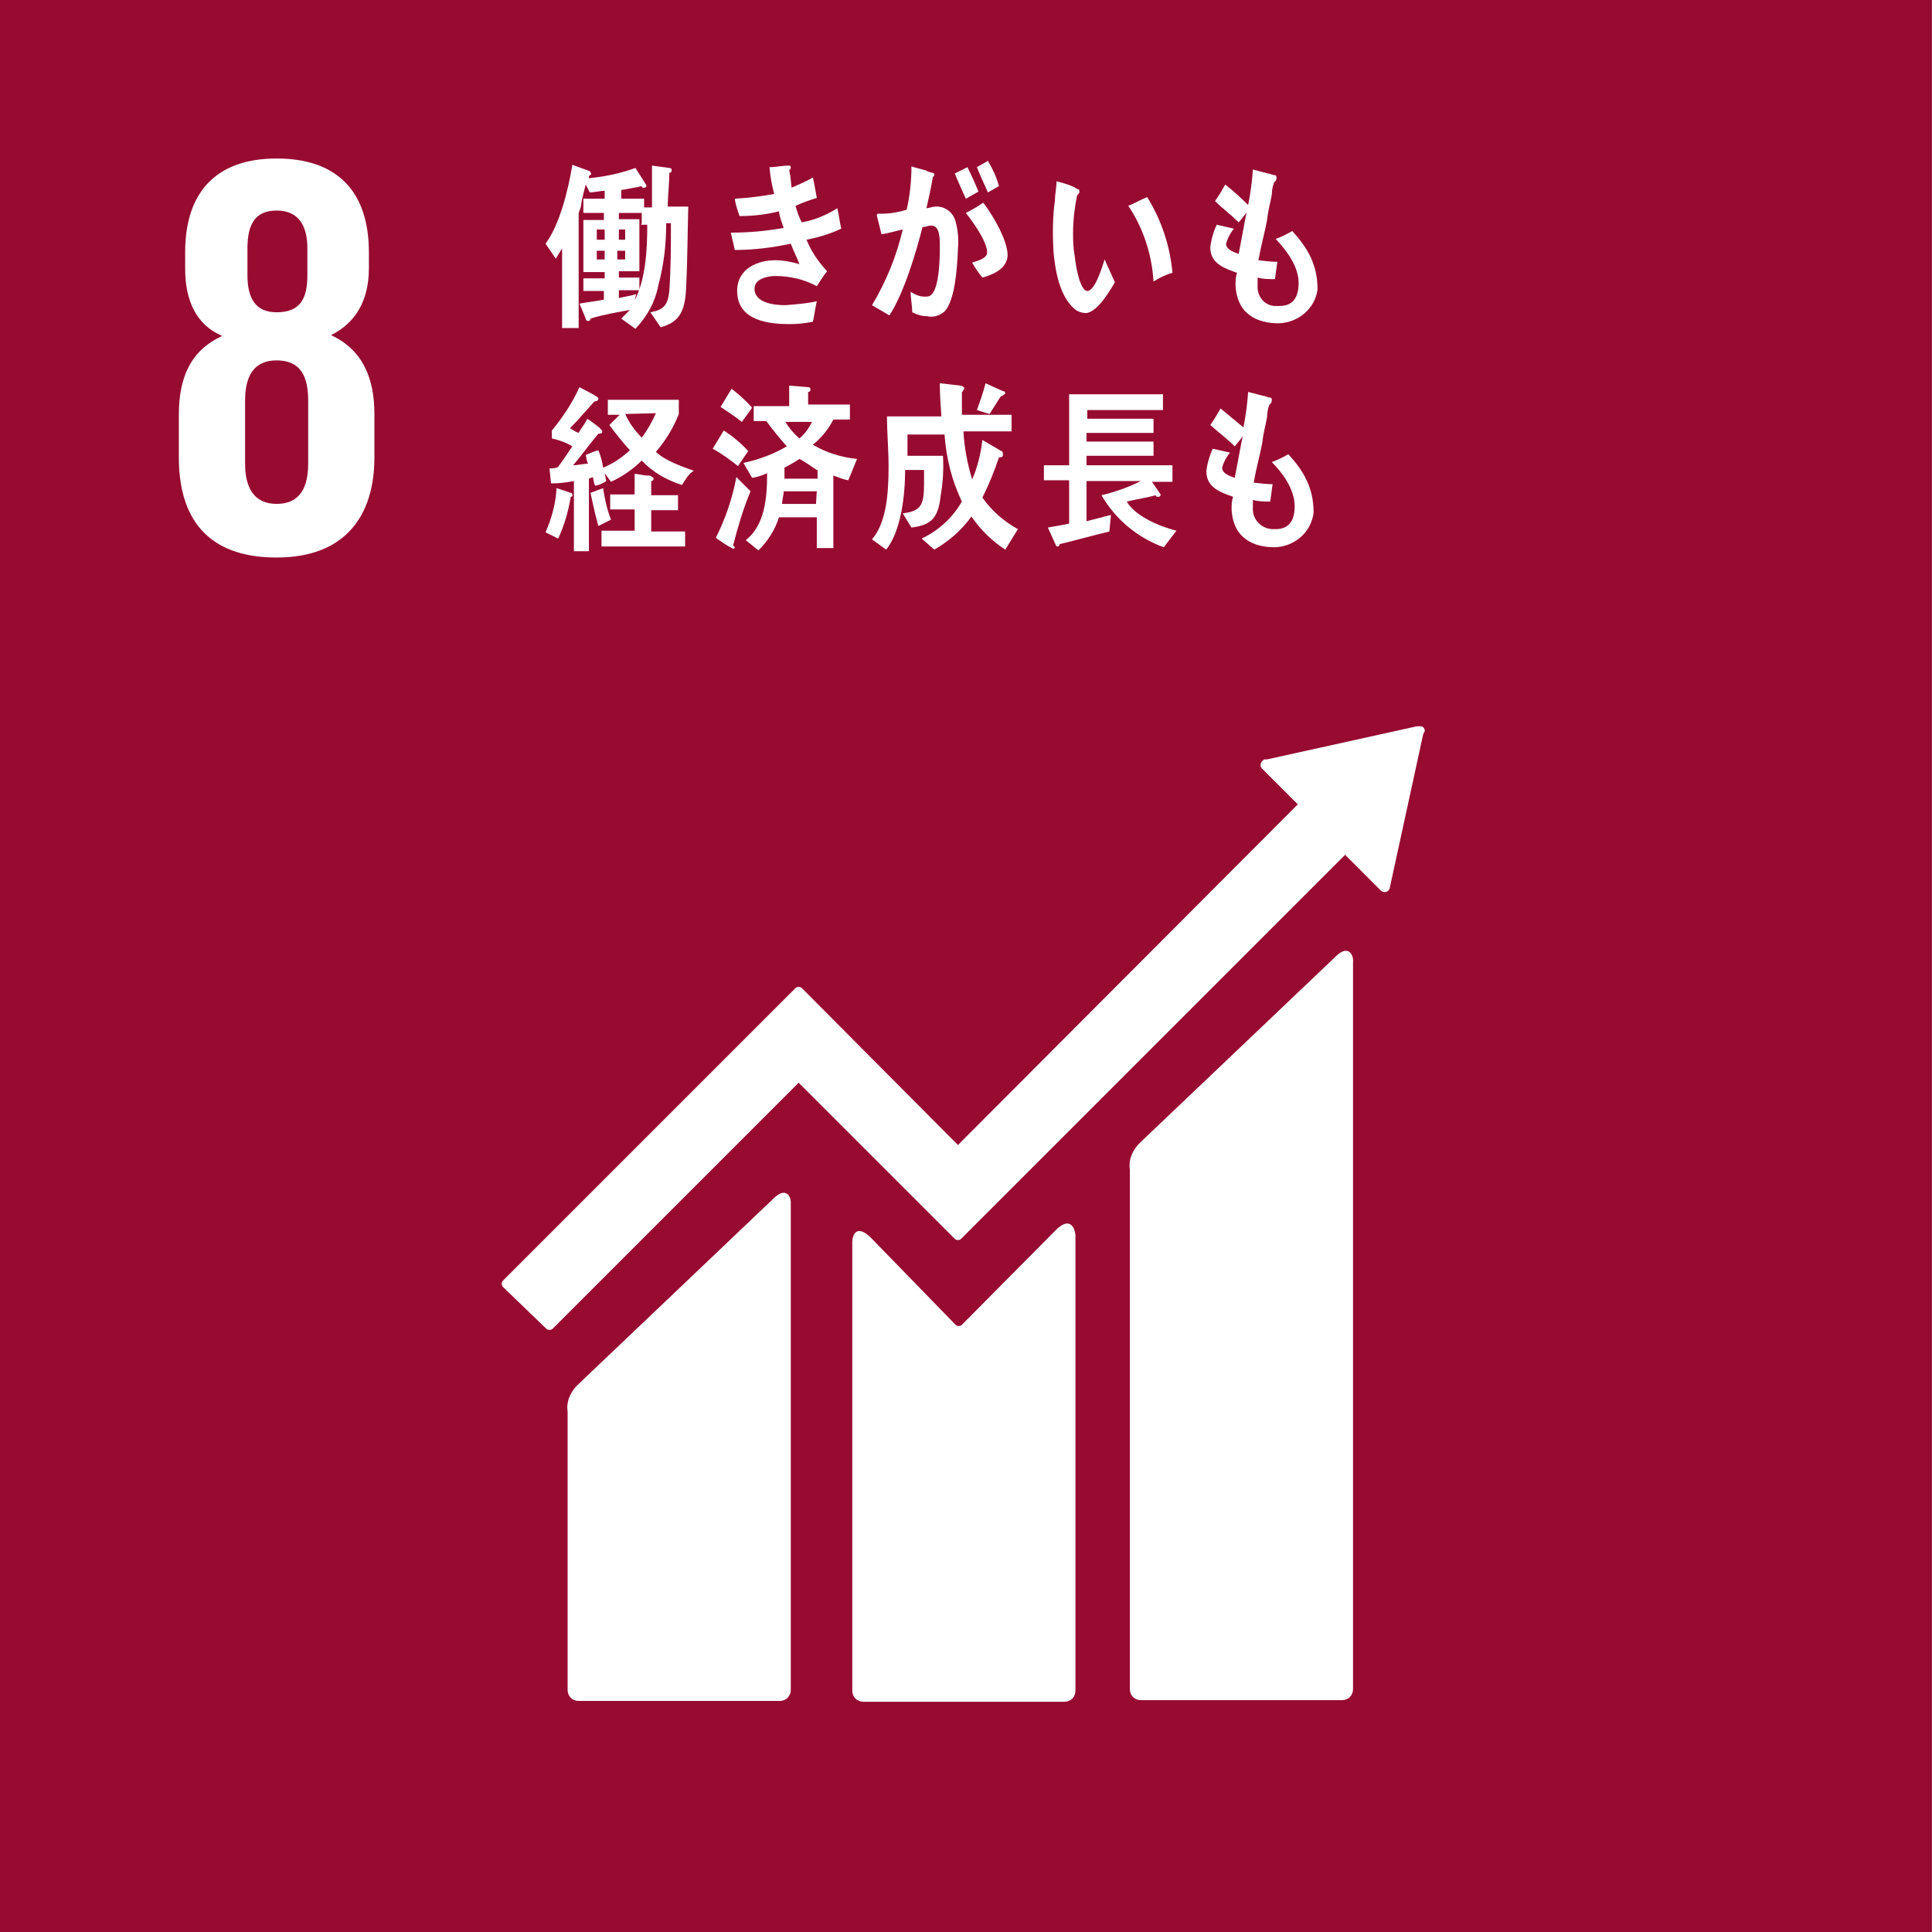
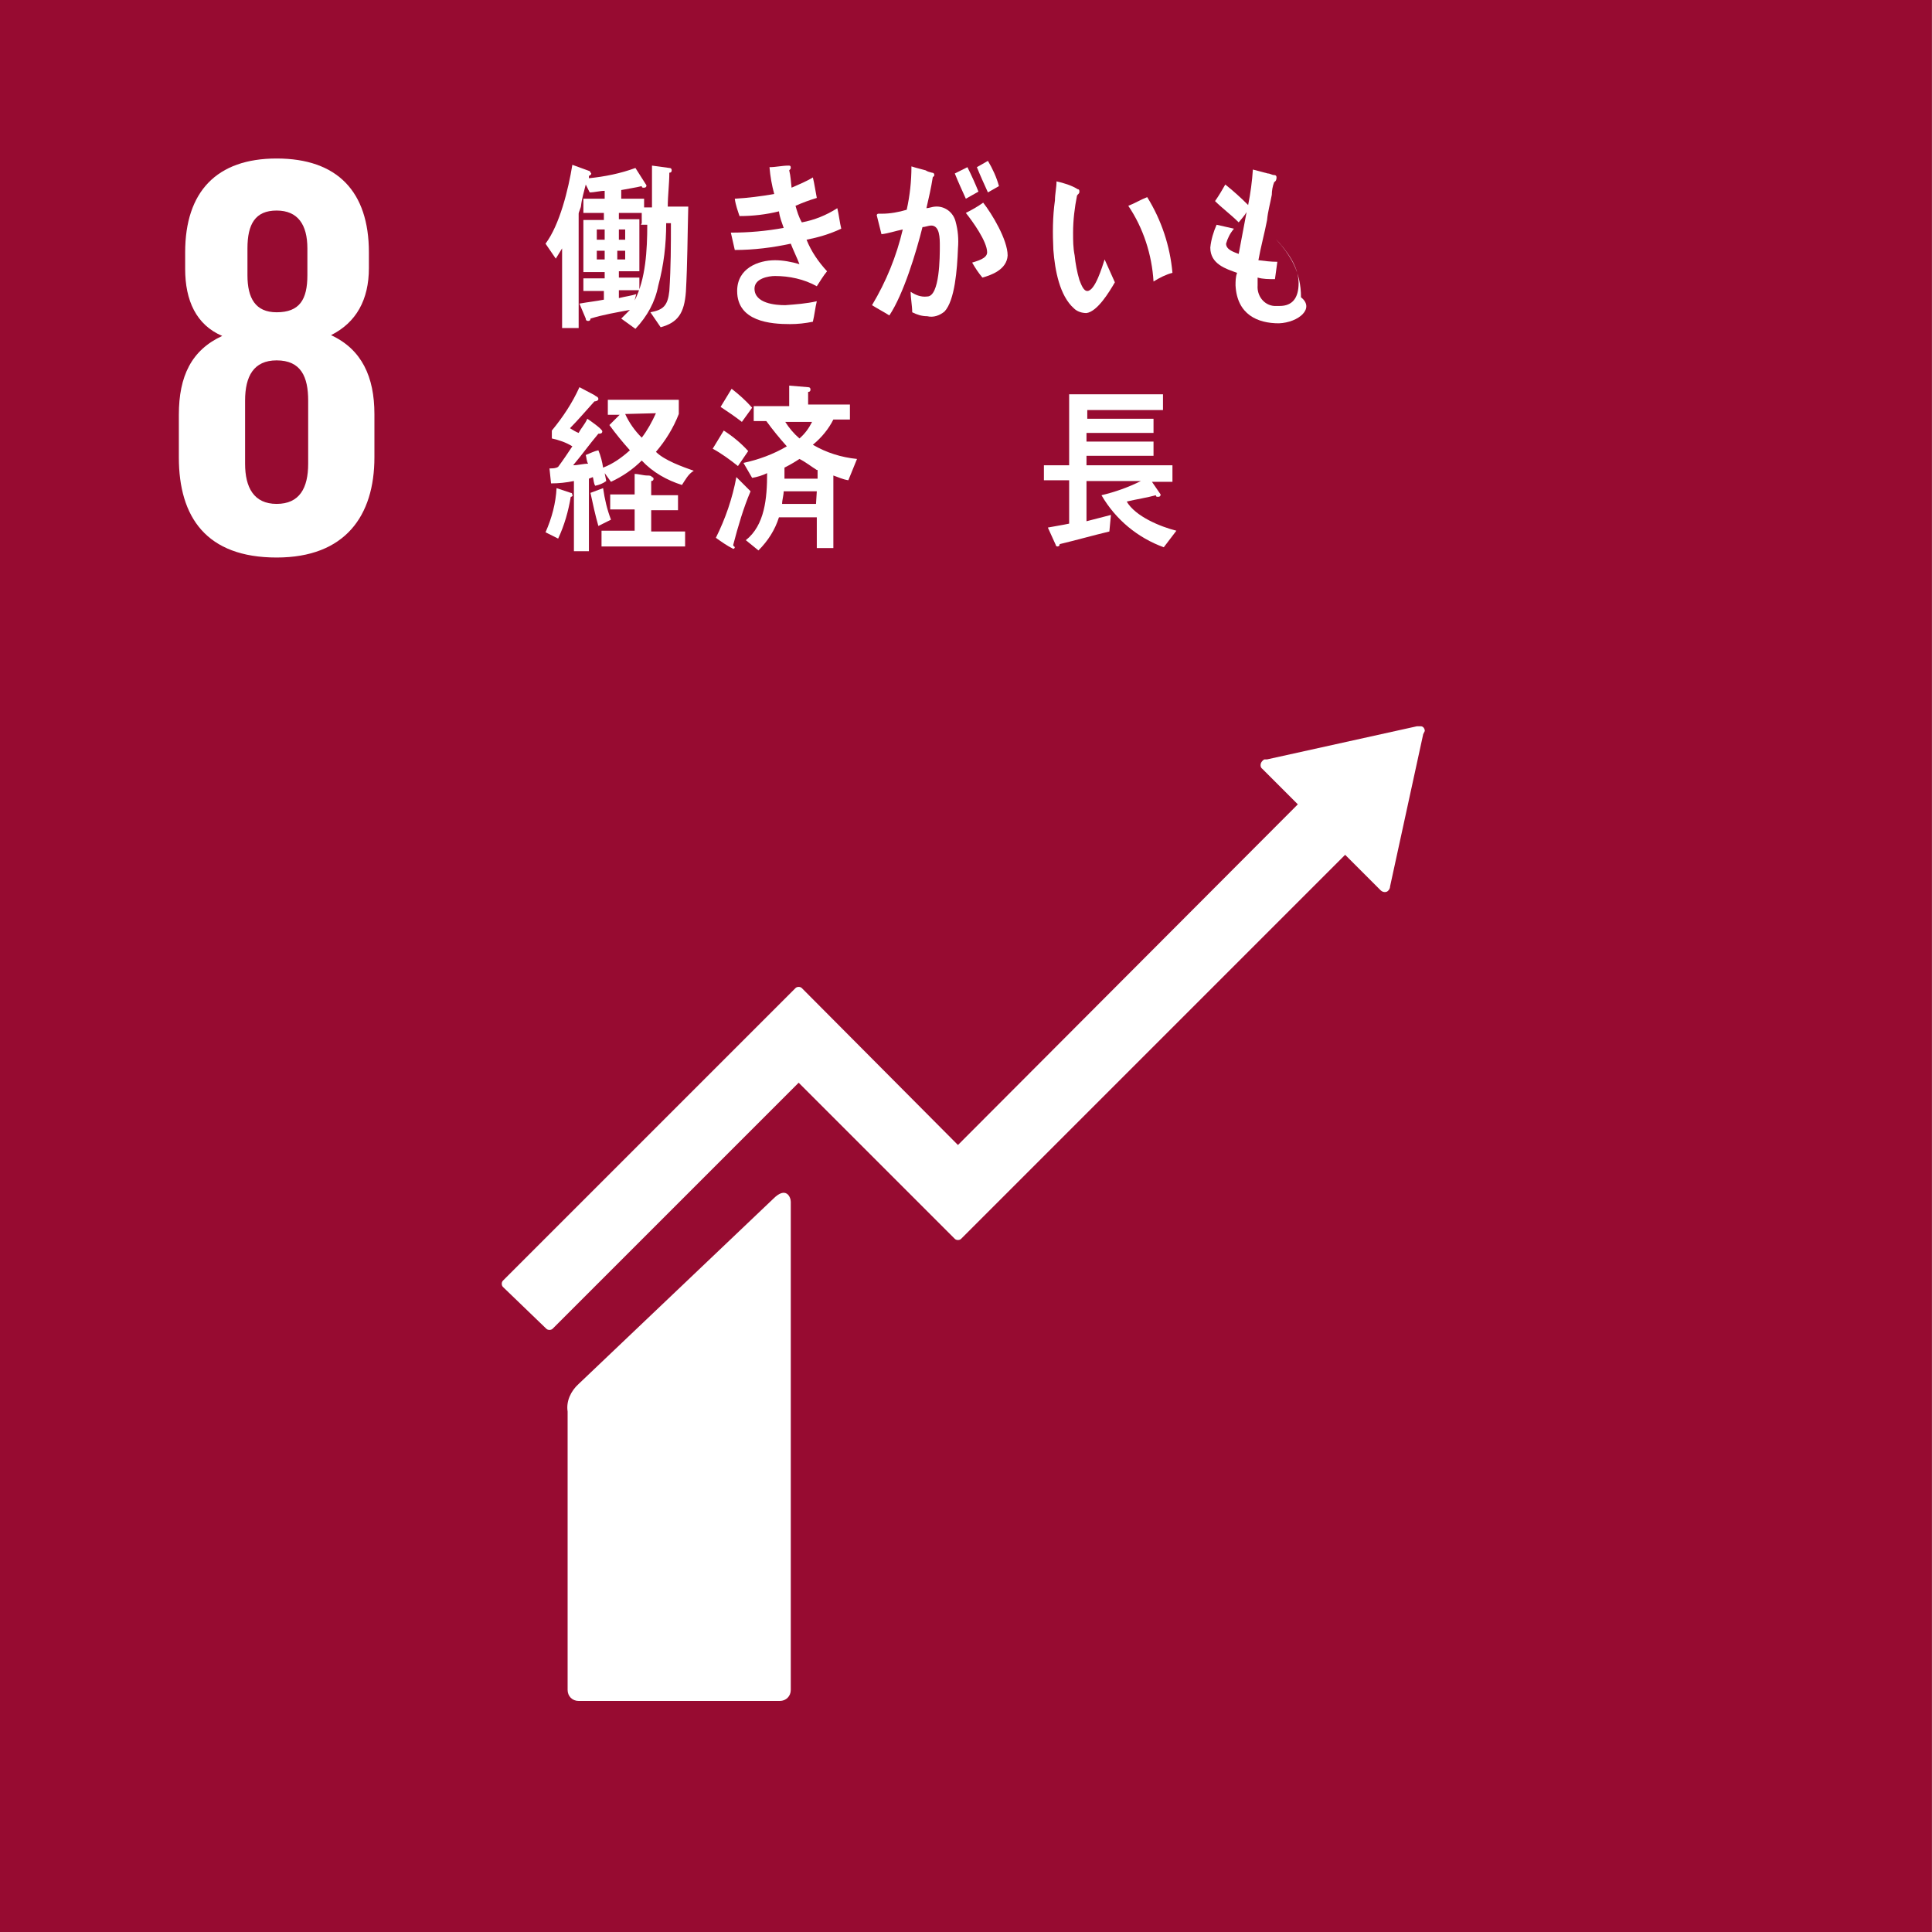
<svg xmlns="http://www.w3.org/2000/svg" xmlns:xlink="http://www.w3.org/1999/xlink" version="1.1" id="レイヤー_1" x="0px" y="0px" viewBox="0 0 245 245" style="enable-background:new 0 0 245 245;" width="245" height="245" xml:space="preserve">
  <rect x="0" y="0" width="245" height="245" fill="#808080" stroke="none" />
  <style type="text/css">
	.st0{clip-path:url(#SVGID_2_);}
	.st1{fill:#970B31;}
	.st2{fill:#FFFFFF;}
</style>
  <g>
    <defs>
      <rect id="SVGID_1_" width="245" height="245" />
    </defs>
    <clipPath id="SVGID_2_">
      <use xlink:href="#SVGID_1_" style="overflow:visible;" />
    </clipPath>
    <g class="st0">
      <g transform="translate(0.08 0)">
        <rect x="-0.1" class="st1" width="245" height="245" />
-         <path class="st2" d="M169.3,121.3l-24.7,23.5c-1,0.9-1.6,2.2-1.4,3.5v65.9c0,0.8,0.6,1.4,1.4,1.4c0,0,0,0,0,0h25.5     c0.8,0,1.4-0.6,1.4-1.4c0,0,0,0,0,0v-92.2C171.6,121.1,170.9,119.7,169.3,121.3" />
        <path class="st2" d="M98,152l-24.7,23.5c-1,0.9-1.6,2.2-1.4,3.5v35.3c0,0.8,0.6,1.4,1.4,1.4c0,0,0,0,0,0h25.5     c0.8,0,1.4-0.6,1.4-1.4c0,0,0,0,0,0v-61.9C100.2,151.8,99.6,150.4,98,152" />
        <path class="st2" d="M180.6,92.7c0-0.3-0.2-0.6-0.5-0.6c-0.1,0-0.1,0-0.2,0h-0.3l-19,4.2h-0.3c-0.1,0-0.2,0.1-0.3,0.2     c-0.3,0.3-0.3,0.8,0,1l0.2,0.2l4.3,4.3l-43.1,43.2l-19.8-19.9c-0.2-0.2-0.6-0.2-0.8,0l-5.3,5.3l0,0l-31.8,31.8     c-0.2,0.2-0.2,0.6,0,0.8l5.5,5.3c0.2,0.2,0.6,0.2,0.8,0l31.2-31.2l14.5,14.5l0,0l5.3,5.3c0.2,0.2,0.6,0.2,0.8,0l48.7-48.7     l4.5,4.5c0.3,0.3,0.8,0.3,1,0c0.1-0.1,0.2-0.3,0.2-0.5l0,0l4.2-19.3L180.6,92.7z" />
-         <path class="st2" d="M133.8,156l-11.9,12c-0.2,0.2-0.6,0.2-0.8,0L110.4,157c-1.9-1.9-2.4-0.3-2.4,0.5v56.9c0,0.8,0.6,1.4,1.4,1.4     c0,0,0,0,0,0h25.5c0.8,0,1.4-0.6,1.4-1.4c0,0,0,0,0,0v-57.8C136.2,155.7,135.6,154.2,133.8,156" />
        <path class="st2" d="M47.4,58v-5.5c0-4.7-1.6-8.2-5.5-10c3.2-1.6,4.8-4.5,4.8-8.5V32c0-7.7-4-11.9-11.7-11.9     c-7.6,0-11.6,4.2-11.6,11.9v2.1c0,4,1.4,7.1,4.7,8.5c-3.9,1.8-5.5,5.1-5.5,10V58c0,7.6,3.5,12.7,12.4,12.7     C43.7,70.7,47.4,65.4,47.4,58 M31.3,31.5c0-3.1,1-4.8,3.7-4.8s3.9,1.8,3.9,4.8v3.4c0,3.1-1,4.7-3.9,4.7c-2.7,0-3.7-1.8-3.7-4.7     L31.3,31.5z M39,58.8c0,3.1-1.1,5.1-4,5.1s-4-2.1-4-5.1v-8c0-3.1,1.1-5.1,4-5.1c3.1,0,4,2.1,4,5.1V58.8z" />
        <path class="st2" d="M86.9,37c-0.2,2.7-1,3.9-3.2,4.5l-1.3-1.9c1.6-0.3,2.2-0.8,2.4-2.7C85,33.9,85,31,85,28.3h-0.6     c0,2.7-0.3,5.3-1,7.9c-0.4,2.1-1.4,3.9-2.9,5.5l-1.8-1.3l1.1-1.1c-1.6,0.3-3.4,0.6-5,1.1c0,0.2-0.1,0.3-0.3,0.3s-0.3-0.1-0.3-0.3     l-0.8-1.9c1.1-0.2,2.1-0.3,3.1-0.5v-1.1h-2.6v-1.6h2.7v-0.8h-2.7v-6.6h2.6V27h-2.6v-1.8h2.7v-1c-0.6,0-1.3,0.2-1.9,0.2l-0.5-1     c-0.2,0.8-0.5,1.8-0.6,2.7c0,0.2-0.3,0.8-0.3,1v14.5h-2.1V31.5c-0.3,0.5-0.5,0.8-0.8,1.3l-1.3-1.9c1.8-2.4,2.9-6.9,3.4-10     l2.2,0.8c0.1,0.1,0.1,0.2,0.2,0.3c0,0.2-0.3,0.3-0.3,0.3v0.3c2-0.2,4-0.6,5.9-1.3l1.4,2.2c0,0.2-0.1,0.3-0.3,0.3     c-0.2,0-0.3,0-0.3-0.2c-0.8,0.2-1.6,0.3-2.6,0.5v1.1h2.9v1.1h1v-5.3l2.2,0.3c0.2,0,0.3,0.1,0.3,0.3c0,0.2-0.1,0.3-0.3,0.3     c0,1.4-0.2,2.9-0.2,4.3h2.6C87.1,29.9,87.1,33.4,86.9,37 M76.6,29.1h-1v1.3h1V29.1z M76.6,31.8h-1v1.1h1V31.8z M79.2,29.1h-0.8     v1.3h0.8V29.1z M79.2,31.8h-1v1.1h1V31.8z M81.3,28.3V27h-2.9v0.8H81v6.6h-2.6v0.8H81v1.6h-2.6v1c0.8-0.2,1.6-0.3,2.2-0.5     l-0.2,0.8c1.4-2.7,1.6-6.4,1.6-9.6h-0.8L81.3,28.3z" />
        <path class="st2" d="M102.2,30.4c0.6,1.5,1.5,2.8,2.6,4c-0.5,0.6-0.9,1.3-1.3,1.9c-1.6-0.9-3.5-1.3-5.3-1.3     c-0.8,0-2.6,0.3-2.6,1.6c0,1.9,2.7,2.1,3.9,2.1c1.3-0.1,2.7-0.2,4-0.5c-0.2,0.8-0.3,1.8-0.5,2.6c-1,0.2-1.9,0.3-2.9,0.3     c-2.4,0-6.7-0.3-6.7-4.2c0-2.9,2.7-3.9,4.8-3.9c1,0,2.1,0.2,3.1,0.5c-0.3-0.8-0.8-1.8-1.1-2.6c-2.3,0.5-4.7,0.8-7.1,0.8l-0.5-2.2     c2.3,0,4.5-0.2,6.7-0.6c-0.2-0.6-0.5-1.3-0.6-2.1c-1.6,0.4-3.3,0.6-5,0.6c-0.2-0.6-0.5-1.4-0.6-2.2c1.7-0.1,3.3-0.3,5-0.6     c-0.3-1.1-0.5-2.2-0.6-3.4c0.8,0,1.6-0.2,2.4-0.2l0,0c0.2,0,0.3,0,0.3,0.3c0,0.1-0.1,0.2-0.2,0.3c0.2,0.8,0.2,1.4,0.3,2.2     c0.9-0.4,1.9-0.8,2.7-1.3c0.2,0.8,0.3,1.6,0.5,2.6c-1,0.3-1.8,0.6-2.7,1c0.2,0.7,0.4,1.4,0.8,2.1c1.6-0.3,3.1-0.9,4.5-1.8     c0.2,0.8,0.3,1.8,0.5,2.6C105.1,29.7,103.7,30.1,102.2,30.4" />
        <path class="st2" d="M119.7,39.5c-0.6,0.5-1.4,0.8-2.2,0.6c-0.7,0-1.3-0.2-1.9-0.5c0-0.8-0.2-1.8-0.2-2.6     c0.6,0.4,1.3,0.7,2.1,0.6c1.6,0,1.6-5.1,1.6-6.4c0-1,0-2.6-1.1-2.6c-0.3,0-0.8,0.2-1.1,0.2c-0.8,3.2-2.4,8.5-4.2,11.2     c-0.8-0.5-1.4-0.8-2.2-1.3c1.8-3,3.1-6.2,3.9-9.6c-1,0.2-1.8,0.5-2.7,0.6c-0.2-0.8-0.4-1.6-0.6-2.4c0-0.1,0.1-0.2,0.2-0.2     c0,0,0,0,0,0h0.5c1,0,2.1-0.2,3.1-0.5c0.4-1.8,0.6-3.6,0.6-5.5c0.6,0.2,1.1,0.3,1.8,0.5c0.3,0.2,0.5,0.2,0.8,0.3     c0.2,0,0.3,0.1,0.3,0.3c0,0.2-0.2,0.2-0.2,0.3c-0.2,1.3-0.5,2.6-0.8,3.9c0.3,0,0.8-0.2,1.1-0.2c1.2-0.1,2.3,0.7,2.6,1.9     c0.3,1.1,0.4,2.2,0.3,3.4C121.3,34.2,121,38.1,119.7,39.5 M122.4,25.2c-0.5-1.1-1-2.2-1.4-3.2l1.6-0.8c0.5,1,1,2.1,1.4,3.1     L122.4,25.2z M124.5,35.2c-0.5-0.6-0.9-1.2-1.3-1.9c0.6-0.2,1.9-0.5,1.9-1.3c0-1.4-1.9-4-2.7-5c0.8-0.4,1.5-0.8,2.2-1.3     c1.1,1.4,3.1,4.7,3.1,6.7C127.6,34.2,125.6,34.9,124.5,35.2 M125.2,24.4c-0.5-1.1-1-2.2-1.4-3.2l1.4-0.8c0.6,1,1.1,2.1,1.4,3.2     L125.2,24.4z" />
        <path class="st2" d="M137.7,39.7c-0.6,0-1.2-0.2-1.6-0.6c-1.8-1.6-2.4-4.8-2.6-7.4c-0.1-2.1-0.1-4.2,0.2-6.3     c0-0.8,0.2-1.6,0.2-2.4c0.9,0.2,1.9,0.5,2.7,1c0.2,0,0.2,0.2,0.2,0.3c0,0.3-0.2,0.3-0.3,0.5c-0.3,1.5-0.5,3.1-0.5,4.7     c0,1,0,1.9,0.2,2.9c0.1,1,0.3,2.1,0.6,3.1c0.2,0.5,0.5,1.4,1,1.4c1,0,1.9-3.1,2.2-4l1.3,2.9C140.6,37,139.1,39.5,137.7,39.7      M146.2,35.7c-0.2-3.4-1.3-6.8-3.2-9.6c0.8-0.3,1.6-0.8,2.4-1.1c1.8,2.9,2.9,6.2,3.2,9.6C147.8,34.8,147,35.2,146.2,35.7" />
-         <path class="st2" d="M162.1,41c-2.7,0-5.3-1.1-5.5-4.8c0-0.5,0-1.1,0.2-1.6c-1.4-0.5-3.4-1.1-3.4-3.2c0.1-1,0.4-2,0.8-2.9     c0.8,0.2,1.4,0.3,2.2,0.5c-0.5,0.6-0.8,1.2-1,1.9c0,0.8,1.1,1.1,1.6,1.3l1-5.3c-0.3,0.5-0.6,0.8-1,1.3c-1-1-2.1-1.8-3-2.7     c0.5-0.7,0.9-1.4,1.3-2.1c1,0.8,1.9,1.6,2.9,2.6c0.3-1.5,0.5-3,0.6-4.5l1.9,0.5c0.3,0,0.5,0.2,0.8,0.2c0.2,0,0.3,0.1,0.3,0.3     c0,0.3-0.1,0.5-0.3,0.6c-0.2,0.5-0.3,1.1-0.3,1.6c-0.2,1.1-0.5,2.1-0.6,3.2c-0.3,1.6-0.8,3.4-1.1,5.1c0.8,0.1,1.6,0.2,2.4,0.2     l-0.3,2.2c-0.8,0-1.5,0-2.2-0.2v1c-0.1,1.3,0.8,2.5,2.1,2.6c0.3,0,0.5,0,0.7,0c1.6,0,2.4-1,2.4-2.9c0-2.2-1.6-4.2-2.9-5.6     c0.8-0.3,1.4-0.6,2.1-1c1.9,2.1,3.2,4.2,3.2,7.4C166.7,39.1,164.6,40.9,162.1,41" />
+         <path class="st2" d="M162.1,41c-2.7,0-5.3-1.1-5.5-4.8c0-0.5,0-1.1,0.2-1.6c-1.4-0.5-3.4-1.1-3.4-3.2c0.1-1,0.4-2,0.8-2.9     c0.8,0.2,1.4,0.3,2.2,0.5c-0.5,0.6-0.8,1.2-1,1.9c0,0.8,1.1,1.1,1.6,1.3l1-5.3c-0.3,0.5-0.6,0.8-1,1.3c-1-1-2.1-1.8-3-2.7     c0.5-0.7,0.9-1.4,1.3-2.1c1,0.8,1.9,1.6,2.9,2.6c0.3-1.5,0.5-3,0.6-4.5l1.9,0.5c0.3,0,0.5,0.2,0.8,0.2c0.2,0,0.3,0.1,0.3,0.3     c0,0.3-0.1,0.5-0.3,0.6c-0.2,0.5-0.3,1.1-0.3,1.6c-0.2,1.1-0.5,2.1-0.6,3.2c-0.3,1.6-0.8,3.4-1.1,5.1c0.8,0.1,1.6,0.2,2.4,0.2     l-0.3,2.2c-0.8,0-1.5,0-2.2-0.2v1c-0.1,1.3,0.8,2.5,2.1,2.6c0.3,0,0.5,0,0.7,0c1.6,0,2.4-1,2.4-2.9c0-2.2-1.6-4.2-2.9-5.6     c1.9,2.1,3.2,4.2,3.2,7.4C166.7,39.1,164.6,40.9,162.1,41" />
        <path class="st2" d="M72.3,63c-0.3,1.8-0.8,3.6-1.6,5.3l-1.6-0.8c0.8-1.8,1.3-3.7,1.4-5.6l1.8,0.6c0.2,0,0.2,0.2,0.2,0.3     C72.6,62.8,72.5,63,72.3,63 M86.4,61.5c-1.9-0.6-3.7-1.6-5.1-3.1c-1.1,1.1-2.4,2-3.9,2.7l-0.8-1.1l0.2,1     c-0.4,0.3-0.9,0.5-1.4,0.6c-0.2-0.3-0.2-0.8-0.3-1.1l-0.5,0.2v9.2h-1.9V61c-1,0.2-1.9,0.3-2.9,0.3l-0.2-1.9c0.4,0,0.8,0,1.1-0.2     c0.6-0.8,1.2-1.7,1.8-2.6c-0.8-0.5-1.7-0.8-2.6-1v-1c1.4-1.7,2.6-3.5,3.5-5.5l1.9,1c0.2,0.2,0.5,0.2,0.5,0.5     c0,0.2-0.3,0.3-0.5,0.3c-1,1.1-2.1,2.4-3.1,3.4c0.3,0.2,0.8,0.5,1.1,0.6c0.3-0.6,0.8-1.1,1.1-1.8c0.3,0.2,1.9,1.3,1.9,1.6     s-0.3,0.3-0.5,0.3c-1.1,1.3-2.1,2.7-3.2,4c0.6,0,1.3-0.2,1.9-0.2c-0.2-0.3-0.2-0.8-0.3-1.1c0.5-0.2,1.1-0.5,1.6-0.6     c0.3,0.7,0.5,1.5,0.6,2.2c1.3-0.5,2.4-1.3,3.4-2.2c-0.9-1-1.8-2.1-2.6-3.2l1.3-1.3H77v-1.9h9v1.8c-0.7,1.8-1.7,3.4-2.9,4.8     c1.1,1.1,3.4,1.9,4.8,2.4C87.2,60.1,86.8,60.9,86.4,61.5 M75.8,66.7c-0.4-1.4-0.7-2.8-1-4.2l1.6-0.6c0.2,1.4,0.5,2.7,1,4     L75.8,66.7z M76.2,69.2v-1.9h4.2v-2.7h-3.1v-1.9h3.1v-2.6c0.5,0,1.1,0.2,1.6,0.2c0.2,0,0.5,0,0.6,0.2c0.1,0,0.2,0.1,0.2,0.2     c0,0,0,0,0,0c0,0.2-0.1,0.3-0.3,0.3v1.8h3.4v1.9h-3.4v2.7h4.3v1.9H76.2L76.2,69.2z M79.2,52.5c0.5,1.1,1.2,2.1,2.1,3     c0.7-0.9,1.3-2,1.8-3.1L79.2,52.5z" />
        <path class="st2" d="M93.5,59.1c-1-0.8-2.1-1.6-3.2-2.2l1.4-2.3c1.1,0.7,2.2,1.6,3.1,2.6L93.5,59.1z M92.9,69.1     c0,0.2,0.2,0.2,0.2,0.3c0,0.1-0.1,0.2-0.2,0.2c0,0,0,0,0,0c-0.8-0.4-1.5-0.9-2.2-1.4c1.2-2.4,2.1-5,2.6-7.7l1.8,1.8     C94.2,64.4,93.5,66.8,92.9,69.1 M94,53.5c-0.9-0.7-1.8-1.3-2.7-1.9l1.4-2.3c0.9,0.7,1.8,1.5,2.6,2.4L94,53.5z M107.5,60.9     c-0.7-0.1-1.3-0.4-1.9-0.6v9.2h-2.1v-3.9h-4.8c-0.5,1.6-1.4,3-2.6,4.2l-1.6-1.3c2.4-1.9,2.7-5.3,2.7-8.5     c-0.6,0.3-1.3,0.5-1.9,0.6l-1.1-1.9c1.9-0.4,3.8-1.1,5.5-2.1c-0.9-1-1.8-2.1-2.6-3.2h-1.6v-1.9h4.5v-2.6l2.4,0.2     c0.2,0,0.3,0.1,0.3,0.3c0,0.2-0.1,0.3-0.3,0.3v1.6h5.3v1.9h-2.1c-0.6,1.2-1.5,2.3-2.6,3.2c1.7,1,3.6,1.6,5.6,1.8L107.5,60.9z      M103.5,62.3h-4.2c0,0.5-0.2,1.1-0.2,1.6h4.3L103.5,62.3z M103.5,59.6c-0.8-0.5-1.4-1-2.2-1.4c-0.6,0.4-1.3,0.8-1.9,1.1v1.4h4.2     V59.6z M99.5,53.5c0.5,0.8,1.1,1.5,1.8,2.1c0.7-0.6,1.2-1.3,1.6-2.1H99.5z" />
-         <path class="st2" d="M127.4,69.7c-1.7-1.1-3.1-2.5-4.3-4.2c-1.2,1.7-2.8,3.1-4.7,4.2l-1.6-1.4c2.1-1,3.9-2.6,5.1-4.7     c-1.3-2.7-2-5.6-2.2-8.5H115v2.7h4.5c0.1,1.7,0,3.4-0.3,5.1c-0.3,2.9-1.3,3.7-3.7,4l-1.1-1.8c2.4-0.3,2.7-1.1,2.7-3.9v-1.6h-2.4     c0,3.2-0.5,7.7-2.4,10.1l-1.8-1.3c1.9-2.2,2.1-6.1,2.1-9.3c0-2.1-0.2-4.2-0.2-6.3h6.9c-0.1-1.4-0.2-2.8-0.2-4.2l2.6,0.3     c0.2,0,0.5,0.2,0.5,0.3s-0.2,0.5-0.3,0.5v2.9h6.3v2.1h-6.1c0.1,2.1,0.5,4.1,1.1,6.1c0.7-1.6,1.1-3.3,1.3-5l2.4,1.4     c0.2,0,0.2,0.3,0.2,0.5c0,0.3-0.3,0.3-0.5,0.3c-0.6,1.8-1.3,3.5-2.1,5.1c1.2,1.7,2.7,3,4.5,4L127.4,69.7z M126.8,50.3     c-0.5,0.8-1,1.6-1.4,2.2l-1.6-0.5c0.4-1.1,0.8-2.2,1.1-3.4l2.2,1c0.2,0,0.3,0.1,0.3,0.3C127.2,50.1,127,50.2,126.8,50.3" />
        <path class="st2" d="M147.5,69.4c-3.3-1.2-6.1-3.5-7.9-6.6c1.7-0.4,3.4-1,5-1.8h-6.9v5.1l3.1-0.8l-0.2,2.1     c-2.1,0.5-4.2,1.1-6.3,1.6c0,0.2-0.1,0.3-0.3,0.3c-0.1,0-0.2-0.1-0.2-0.2c0,0,0,0,0,0l-1-2.2c1-0.2,1.8-0.3,2.7-0.5v-5.5h-3.2V59     h3.2v-9h11.9V52h-9.6v1.1h8.4v1.8h-8.5v1.1h8.5v1.8h-8.5V59h10.9v2.1H146l1.1,1.6c0,0.2-0.1,0.3-0.3,0.3c-0.2,0-0.3,0-0.3-0.2     c-1.1,0.3-2.4,0.5-3.7,0.8c1.1,1.9,4.3,3.2,6.3,3.7L147.5,69.4z" />
-         <path class="st2" d="M161.6,69.4c-2.7,0-5.3-1.1-5.5-4.8c0-0.5,0-1.1,0.2-1.6c-1.4-0.5-3.4-1.1-3.4-3.2c0.1-1,0.4-2,0.8-2.9     c0.8,0.2,1.4,0.3,2.2,0.5c-0.5,0.6-0.8,1.2-1,1.9c0,0.8,1.1,1.1,1.6,1.3l1-5.3c-0.3,0.5-0.6,0.8-1,1.3c-1-1-2.1-1.8-3.1-2.7     c0.5-0.7,0.9-1.4,1.3-2.1l2.9,2.4c0.3-1.5,0.5-3,0.6-4.5l1.9,0.5c0.3,0,0.5,0.2,0.8,0.2c0.2,0,0.3,0.1,0.3,0.3     c0,0.3-0.1,0.5-0.3,0.6c-0.2,0.5-0.3,1.1-0.3,1.6c-0.2,1.1-0.5,2.1-0.6,3.2c-0.3,1.6-0.8,3.4-1.1,5.1c0.8,0.1,1.6,0.2,2.4,0.2     l-0.3,2.2c-0.8,0-1.5,0-2.2-0.2v1c-0.1,1.4,1,2.6,2.4,2.7c0.2,0,0.3,0,0.5,0c1.6,0,2.4-1,2.4-2.9c0-2.2-1.6-4.3-2.9-5.6     c0.8-0.3,1.4-0.6,2.1-1c1.9,2.1,3.2,4.2,3.2,7.4C166.2,67.5,164.1,69.3,161.6,69.4" />
      </g>
    </g>
  </g>
</svg>